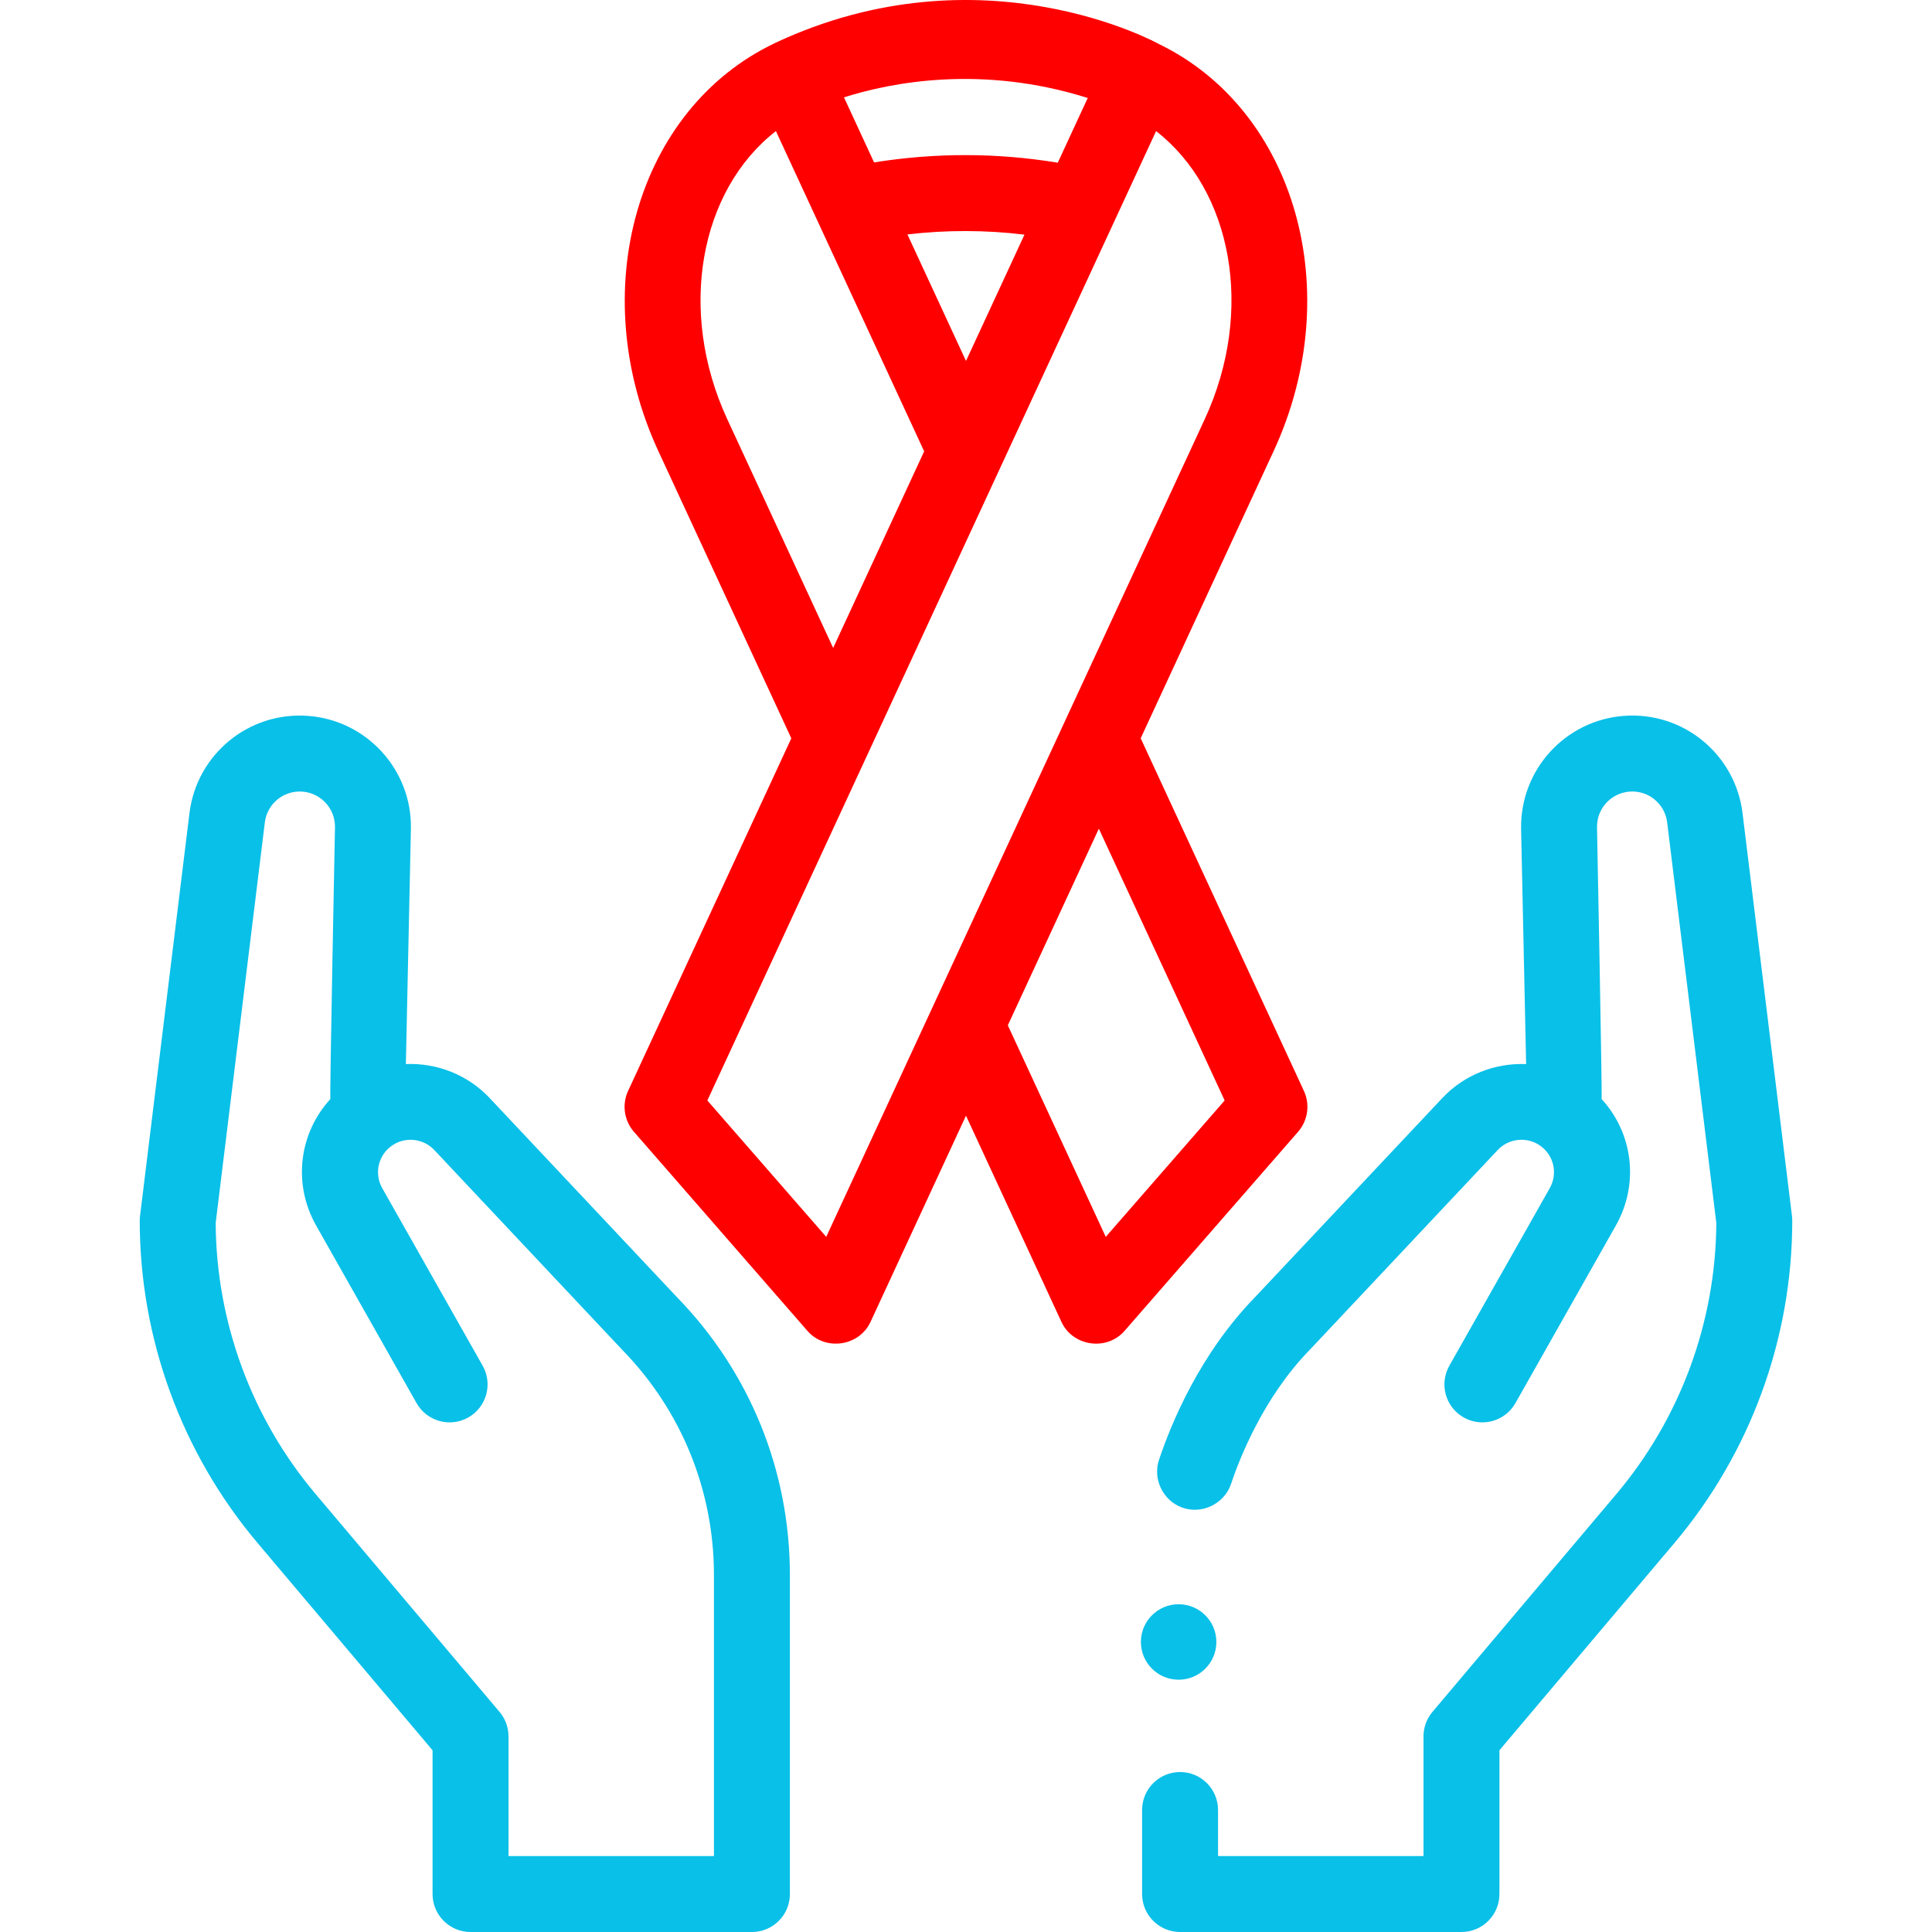
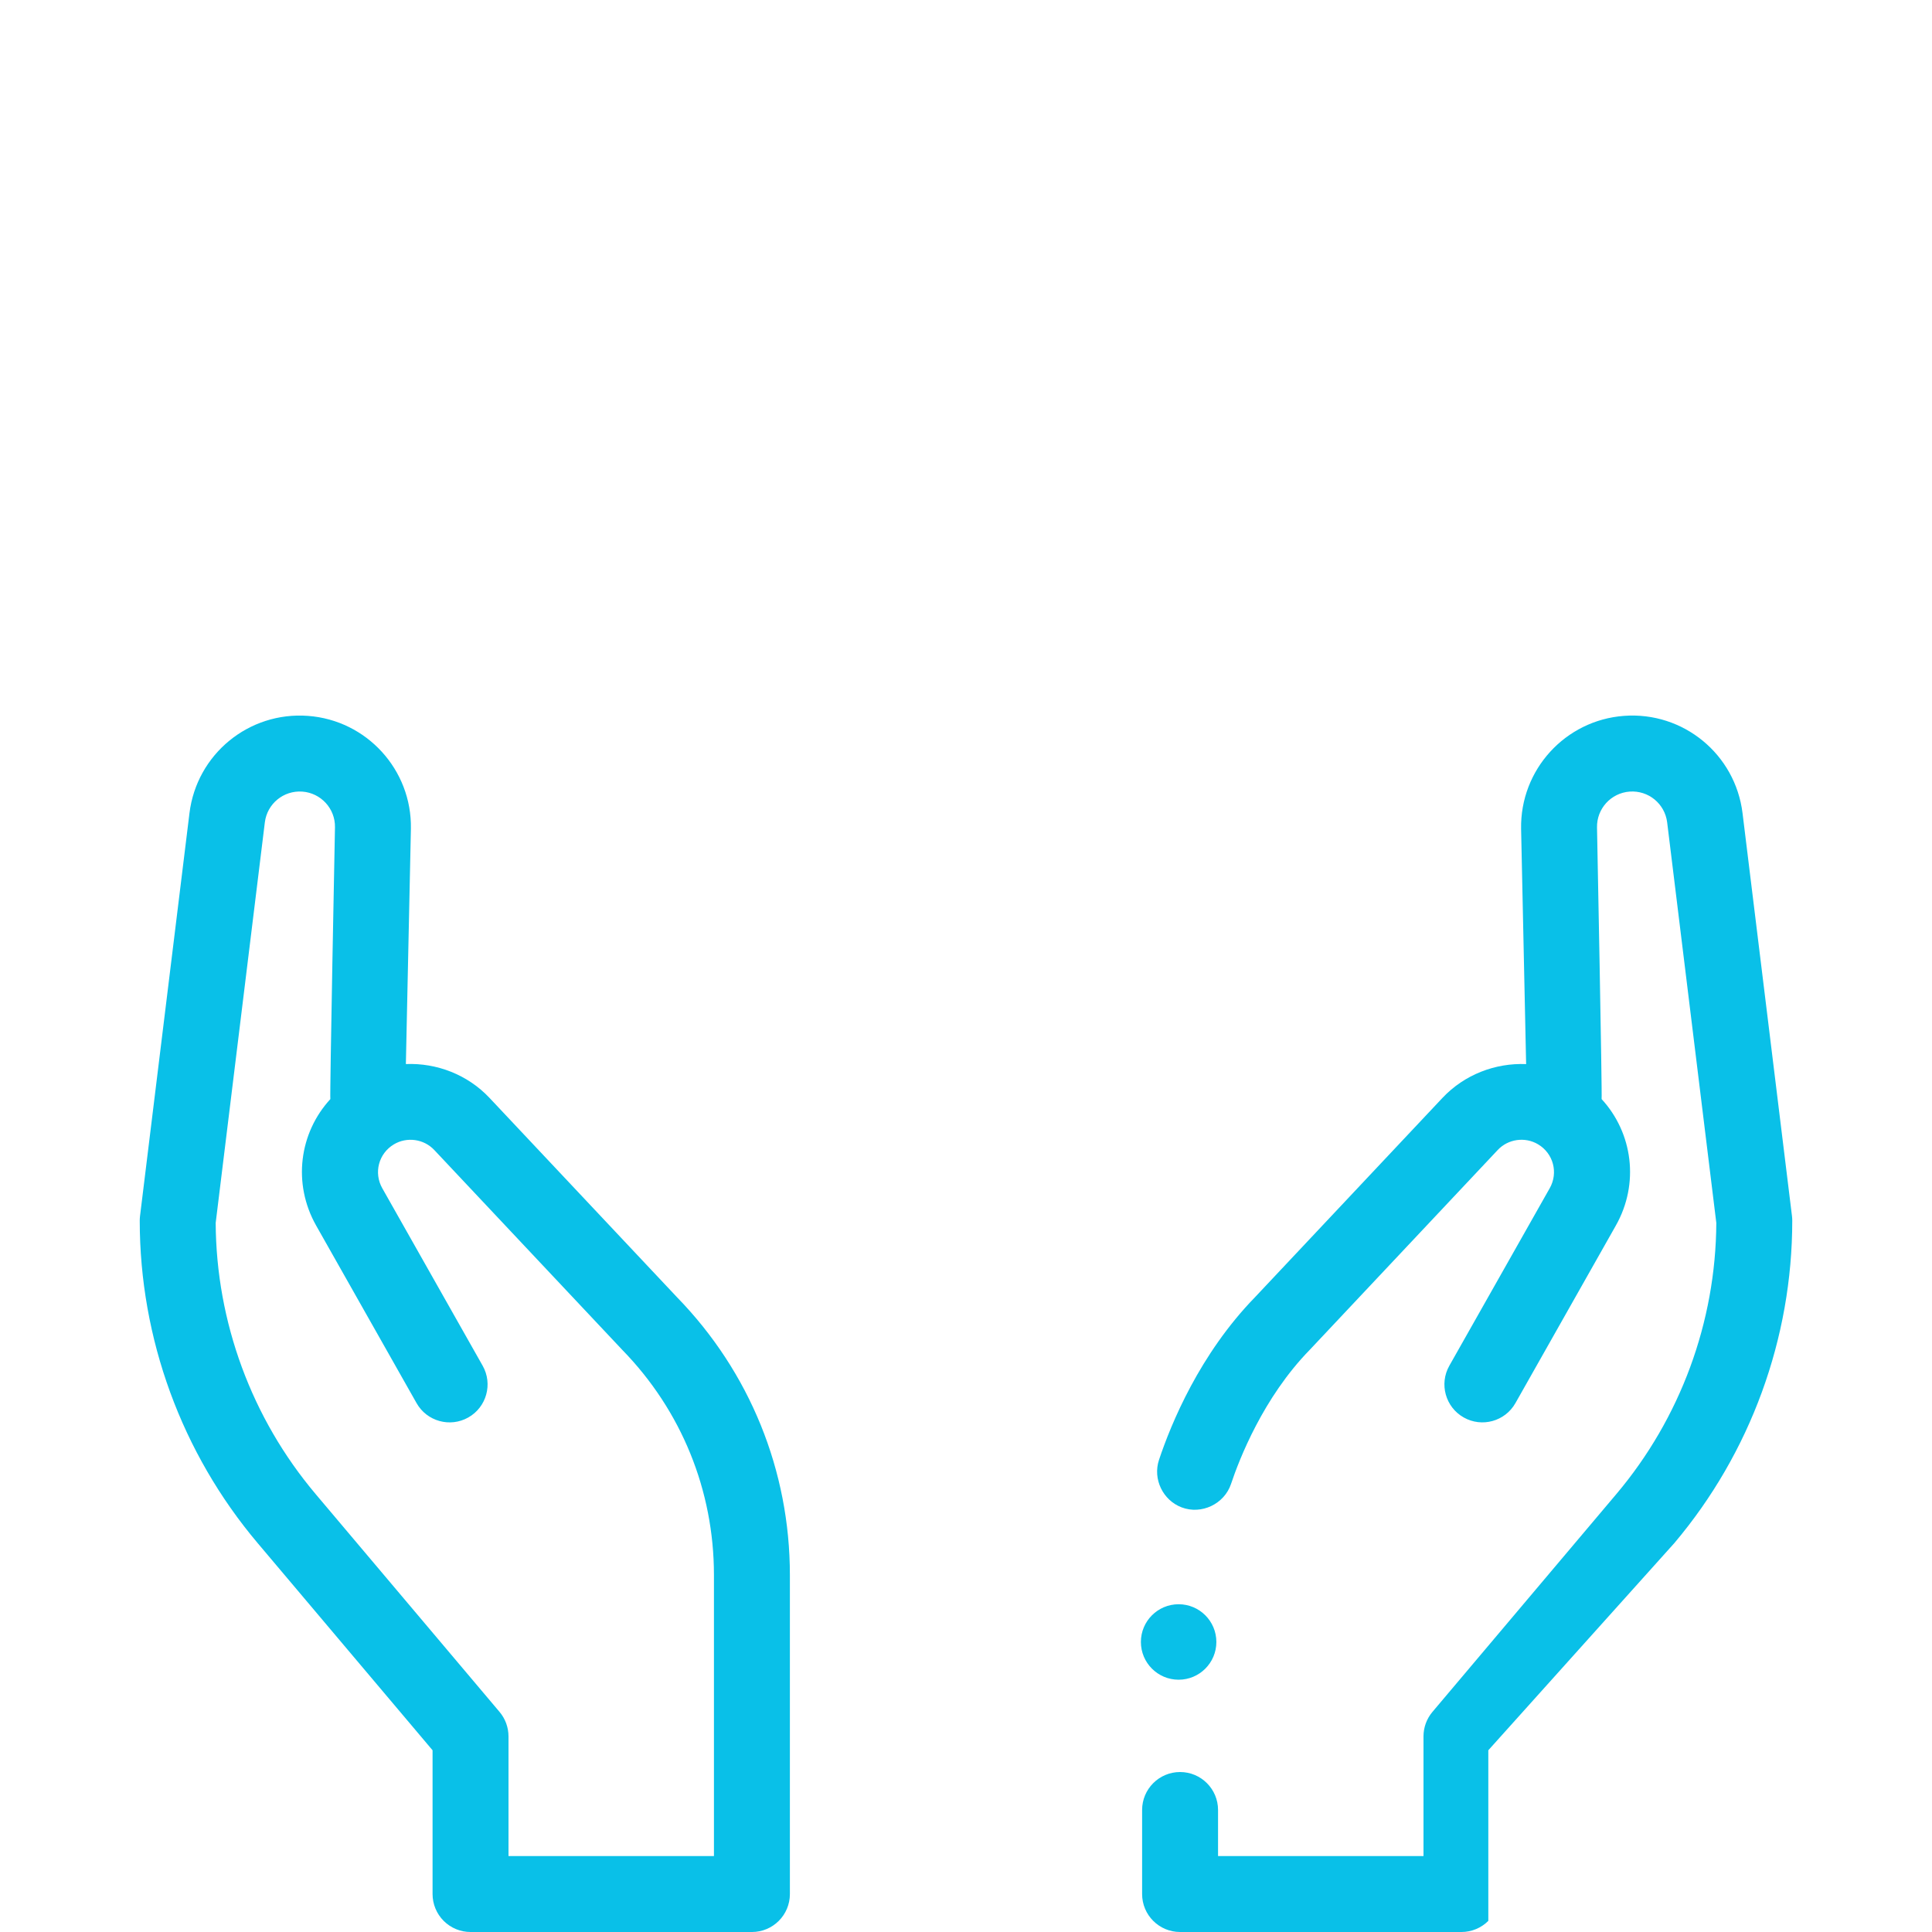
<svg xmlns="http://www.w3.org/2000/svg" width="512" height="512" viewBox="0 0 512 512" fill="none">
  <g clip-path="url(#clip0_160_258)">
    <path d="M312.349 445.141C317.871 445.141 322.349 440.663 322.349 435.141C322.349 429.618 317.871 425.141 312.349 425.141C306.826 425.141 302.349 429.618 302.349 435.141C302.349 440.663 306.826 445.141 312.349 445.141Z" fill="#09C0E8" />
-     <path d="M345.549 289.102L302.295 195.654L337.527 119.543C357.042 77.387 343.399 29.29 307.17 11.689C307.17 11.689 260.444 -14.383 205.486 11.349C205.452 11.365 205.422 11.388 205.389 11.405C168.739 28.779 154.857 77.168 174.471 119.546L209.706 195.662L166.452 289.102C164.785 292.703 165.39 296.948 167.998 299.94L213.983 352.702C218.694 358.108 227.695 356.81 230.699 350.318L255.996 295.67L281.294 350.32C284.298 356.812 293.298 358.112 298.01 352.705L344.001 299.941C346.61 296.949 347.216 292.704 345.549 289.102ZM256 95.658L240.478 62.126C250.825 60.916 261.207 60.934 271.497 62.181L256 95.658ZM288.26 25.967L280.321 43.118C264.21 40.463 247.86 40.437 231.642 43.04L223.663 25.802C236.068 21.862 260.105 17.073 288.26 25.967ZM192.734 111.094C179.442 82.376 185.456 50.424 205.625 34.739L244.913 119.61L220.795 171.711L192.734 111.094ZM218.958 327.781L187.456 291.637L229.865 200.022L229.866 200.021L306.375 34.74C326.546 50.423 332.559 82.374 319.266 111.09L218.958 327.781ZM293.038 327.783L267.085 271.718L291.207 219.608L324.546 291.635L293.038 327.783Z" fill="#FF0000" />
    <path d="M129.738 290.967C123.898 284.759 115.7 281.657 107.561 281.985L108.894 219.613C109.171 204.002 97.191 190.869 81.62 189.716C65.923 188.548 52.126 199.881 50.21 215.502L37.108 322.26C37.058 322.667 37.033 323.076 37.033 323.486C37.033 354.722 48.13 385.069 68.281 408.937L114.634 463.84V501.94C114.634 504.608 115.694 507.168 117.581 509.055C119.468 510.942 122.027 512.002 124.696 512.002H199.267C204.824 512.002 209.329 507.497 209.329 501.94V417.403C209.329 389.744 198.707 363.602 179.419 343.783L129.738 290.967ZM189.203 491.879H134.757V460.161C134.757 457.785 133.916 455.486 132.383 453.67L83.657 395.955C66.697 375.866 57.3 350.366 57.158 324.088L70.183 217.953C70.79 213.004 75.155 209.417 80.133 209.785C85.065 210.151 88.86 214.31 88.773 219.22C88.773 219.22 87.359 290.474 87.546 291.277C79.317 300.22 77.475 313.635 83.791 324.803L110.392 371.838C113.127 376.674 119.265 378.378 124.104 375.643C128.941 372.907 130.645 366.768 127.909 361.931L101.308 314.896C98.991 310.799 100.338 305.693 104.374 303.271C107.823 301.203 112.324 301.826 115.079 304.755L164.82 357.636C164.861 357.68 164.903 357.723 164.944 357.766C180.588 373.813 189.203 394.993 189.203 417.404V491.879Z" fill="#09C0E8" />
-     <path d="M474.967 323.482C474.967 323.072 474.942 322.663 474.892 322.256L461.791 215.498C459.874 199.876 446.077 188.544 430.38 189.711C414.809 190.865 402.829 203.997 403.107 219.645L404.439 281.994C396.291 281.664 388.1 284.755 382.262 290.962L332.582 343.779C317.947 358.823 310.366 377.233 307.149 386.877C305.457 391.949 308.158 397.575 313.141 399.468C318.404 401.467 324.457 398.588 326.239 393.247C328.394 386.787 334.737 370.398 347.056 357.762C347.098 357.719 347.139 357.676 347.18 357.632L396.921 304.751C399.675 301.822 404.178 301.197 407.626 303.267C411.662 305.688 413.009 310.795 410.691 314.892L384.09 361.927C381.354 366.764 383.058 372.903 387.895 375.639C392.733 378.374 398.871 376.671 401.607 371.834L428.207 324.799C434.525 313.628 432.676 300.209 424.441 291.267C424.628 290.464 423.226 219.252 423.226 219.252C423.138 214.307 426.933 210.147 431.865 209.781C436.843 209.412 441.208 213.001 441.816 217.95L454.841 324.085C454.7 350.363 445.302 375.863 428.342 395.952L379.615 453.667C378.082 455.483 377.241 457.782 377.241 460.158V491.876H322.795V479.667C322.795 474.11 318.29 469.605 312.733 469.605C307.176 469.605 302.671 474.11 302.671 479.667V501.938C302.671 507.495 307.176 512 312.733 512H387.304C389.973 512 392.532 510.94 394.419 509.053C396.306 507.166 397.366 504.607 397.366 501.938V463.838L443.719 408.934C463.87 385.065 474.967 354.718 474.967 323.482Z" fill="#09C0E8" />
+     <path d="M474.967 323.482C474.967 323.072 474.942 322.663 474.892 322.256L461.791 215.498C459.874 199.876 446.077 188.544 430.38 189.711C414.809 190.865 402.829 203.997 403.107 219.645L404.439 281.994C396.291 281.664 388.1 284.755 382.262 290.962L332.582 343.779C317.947 358.823 310.366 377.233 307.149 386.877C305.457 391.949 308.158 397.575 313.141 399.468C318.404 401.467 324.457 398.588 326.239 393.247C328.394 386.787 334.737 370.398 347.056 357.762C347.098 357.719 347.139 357.676 347.18 357.632L396.921 304.751C399.675 301.822 404.178 301.197 407.626 303.267C411.662 305.688 413.009 310.795 410.691 314.892L384.09 361.927C381.354 366.764 383.058 372.903 387.895 375.639C392.733 378.374 398.871 376.671 401.607 371.834L428.207 324.799C434.525 313.628 432.676 300.209 424.441 291.267C424.628 290.464 423.226 219.252 423.226 219.252C423.138 214.307 426.933 210.147 431.865 209.781C436.843 209.412 441.208 213.001 441.816 217.95L454.841 324.085C454.7 350.363 445.302 375.863 428.342 395.952L379.615 453.667C378.082 455.483 377.241 457.782 377.241 460.158V491.876H322.795V479.667C322.795 474.11 318.29 469.605 312.733 469.605C307.176 469.605 302.671 474.11 302.671 479.667V501.938C302.671 507.495 307.176 512 312.733 512H387.304C389.973 512 392.532 510.94 394.419 509.053V463.838L443.719 408.934C463.87 385.065 474.967 354.718 474.967 323.482Z" fill="#09C0E8" />
  </g>
  <defs>
    <clipPath id="clip0_160_258">
      <rect width="512" height="512" fill="white" />
    </clipPath>
  </defs>
</svg>